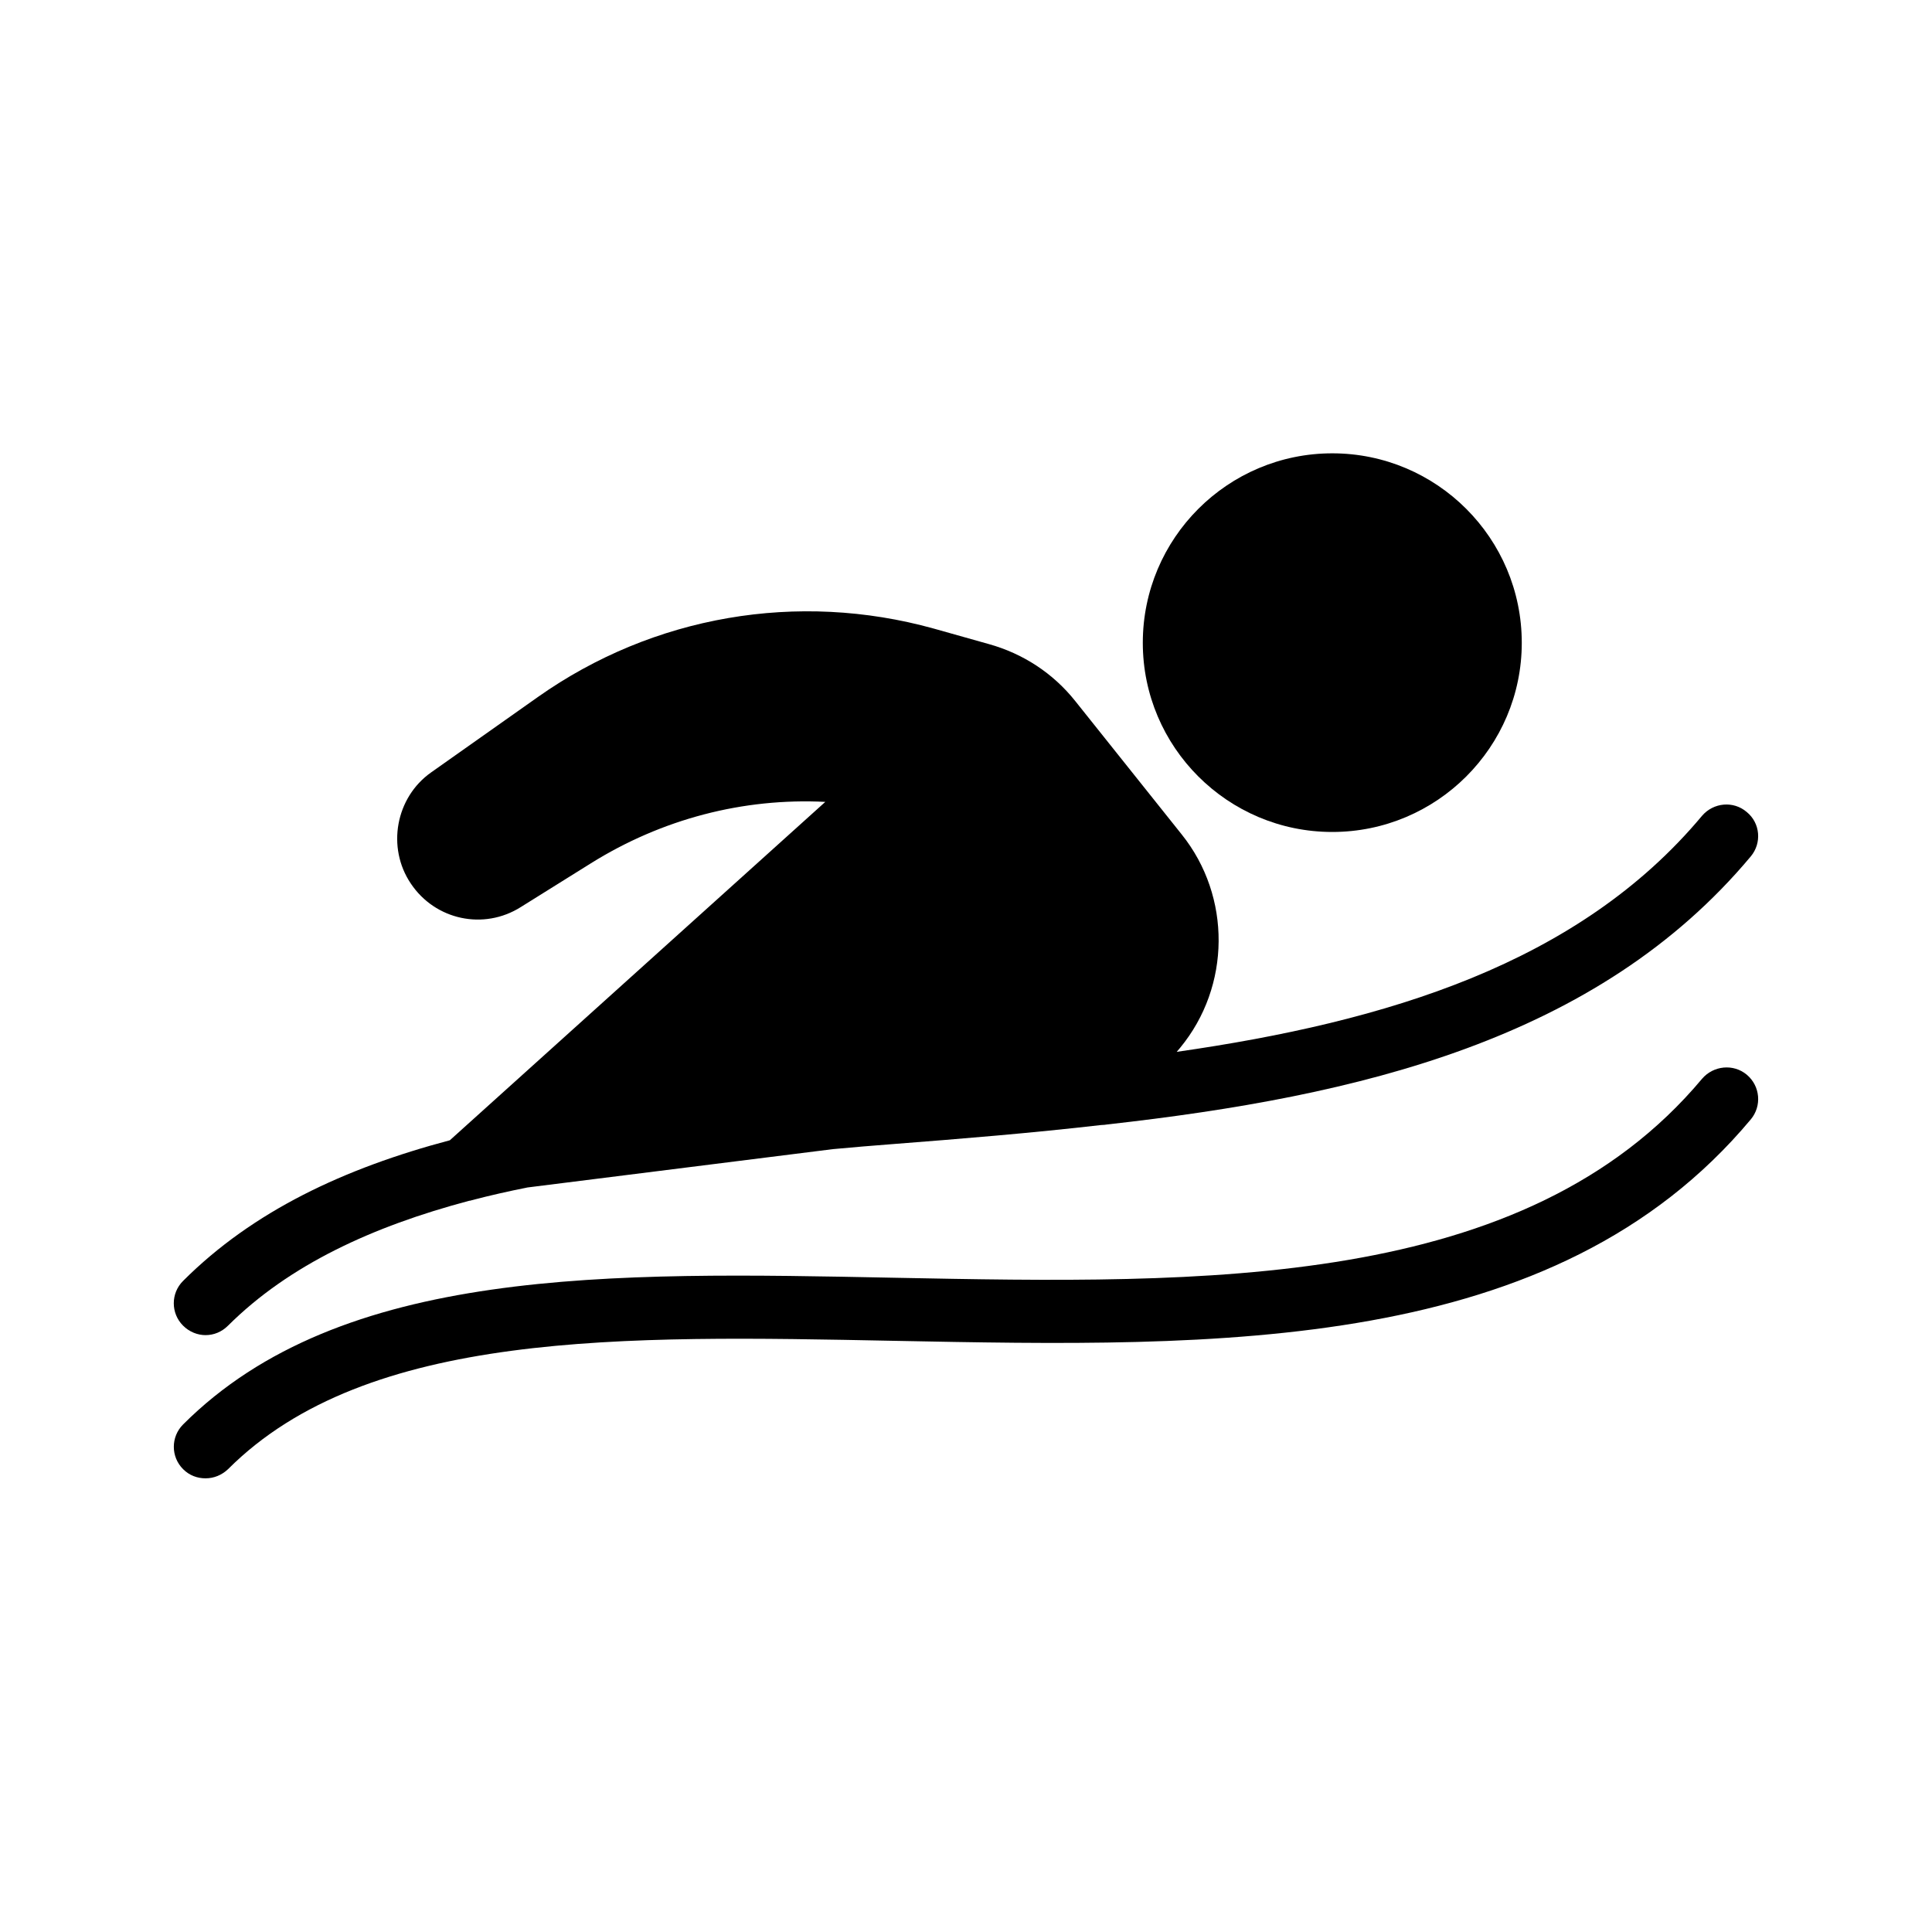
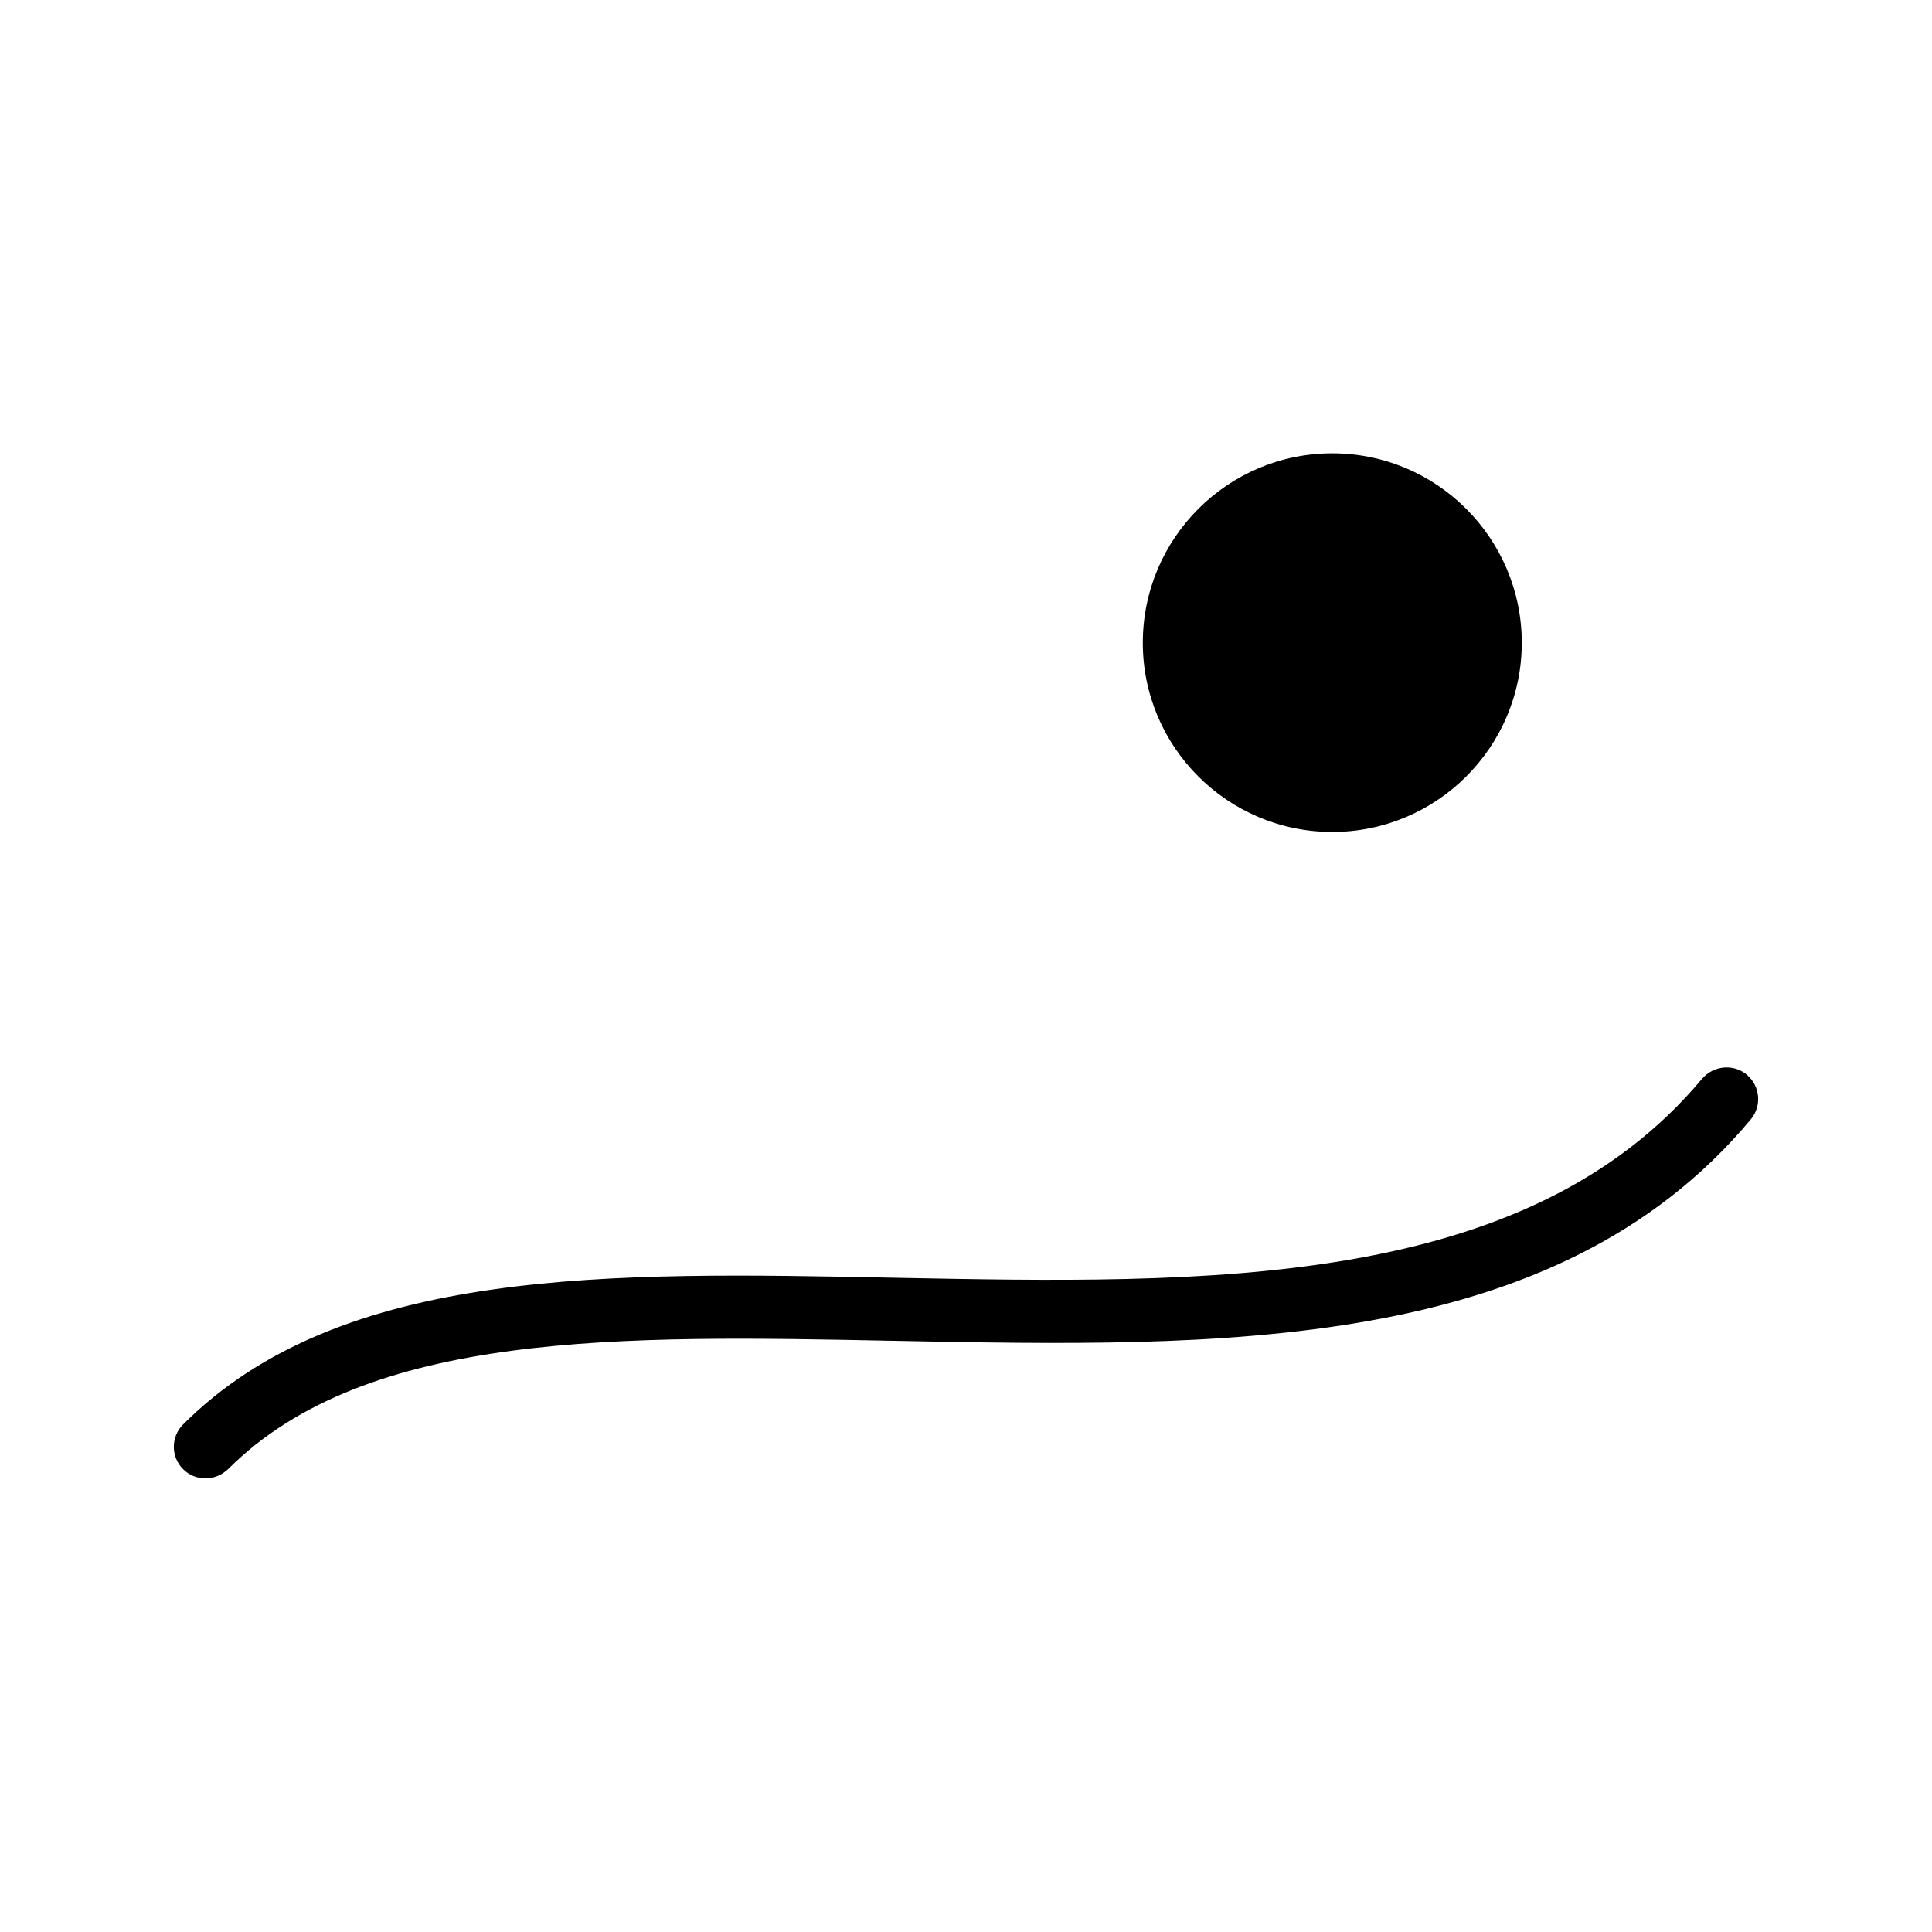
<svg xmlns="http://www.w3.org/2000/svg" fill="#000000" width="800px" height="800px" version="1.1" viewBox="144 144 512 512">
  <g>
    <path d="m595.06 429.89c-46.938 56.09-131.75 54.328-213.95 52.73-75.488-1.512-146.69-3.023-188.59 38.879-3.273 3.273-3.273 8.566 0 11.84 1.68 1.68 3.777 2.434 5.961 2.434 2.184 0 4.281-0.84 5.961-2.434 36.863-36.863 104.62-35.434 176.42-34.008 86.066 1.68 175.07 3.609 227.13-58.695 2.938-3.527 2.519-8.816-1.09-11.84-3.527-2.938-8.82-2.434-11.84 1.094z" />
-     <path d="m198.48 497.82c2.184 0 4.281-0.84 5.961-2.519 16.207-16.121 38.289-26.281 63.898-33.082 0.25 0 0.504-0.082 0.754-0.168 4.785-1.258 9.656-2.352 14.695-3.359l80.945-10.16c5.289-0.504 10.578-0.922 15.953-1.344 18.391-1.426 36.863-2.938 55.082-5.039 0.586 0 1.176-0.082 1.762-0.168 66.754-7.473 129.9-22.504 170.46-71.039 2.938-3.527 2.519-8.816-1.09-11.754-3.527-3.023-8.816-2.519-11.84 1.008-32.746 39.215-83.633 54.578-139.22 62.555l0.922-1.09c13.434-16.289 13.602-40.055 0.418-56.512l-28.215-35.352c-5.879-7.391-13.855-12.594-22.922-15.113l-14.609-4.113c-36.023-9.992-74.312-3.441-104.88 18.137l-28.297 19.984c-9.406 6.633-11.84 19.902-5.375 29.473 6.465 9.656 19.312 12.426 29.137 6.215l18.559-11.586c18.809-11.754 40.391-17.383 62.137-16.289l-99.5 89.676c-27.879 7.391-52.145 18.727-70.703 37.281-3.273 3.273-3.273 8.566 0 11.84 1.68 1.68 3.863 2.519 5.965 2.519z" />
    <path d="m497.07 364.48c27.711 0 50.215-22.504 50.215-50.129 0-27.711-22.504-50.215-50.215-50.215-27.711 0-50.215 22.504-50.215 50.215 0 27.625 22.504 50.129 50.215 50.129z" />
  </g>
</svg>